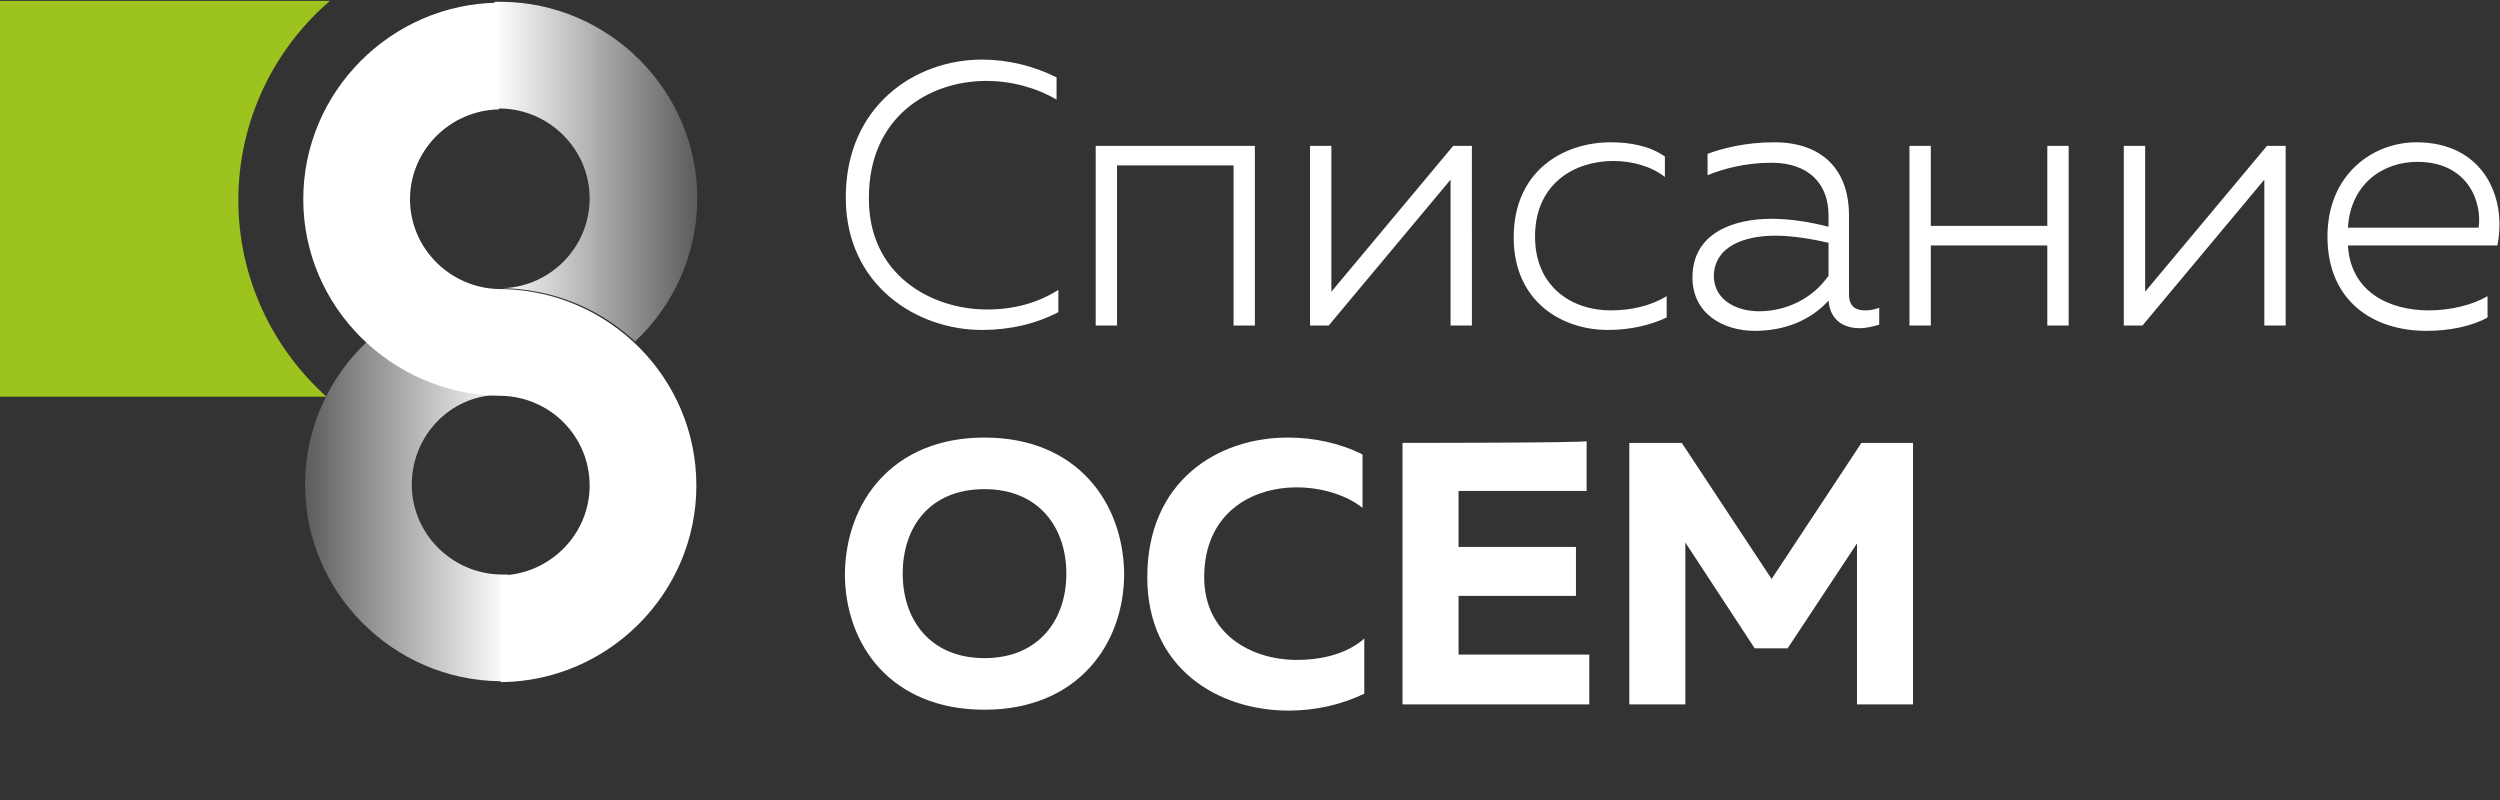
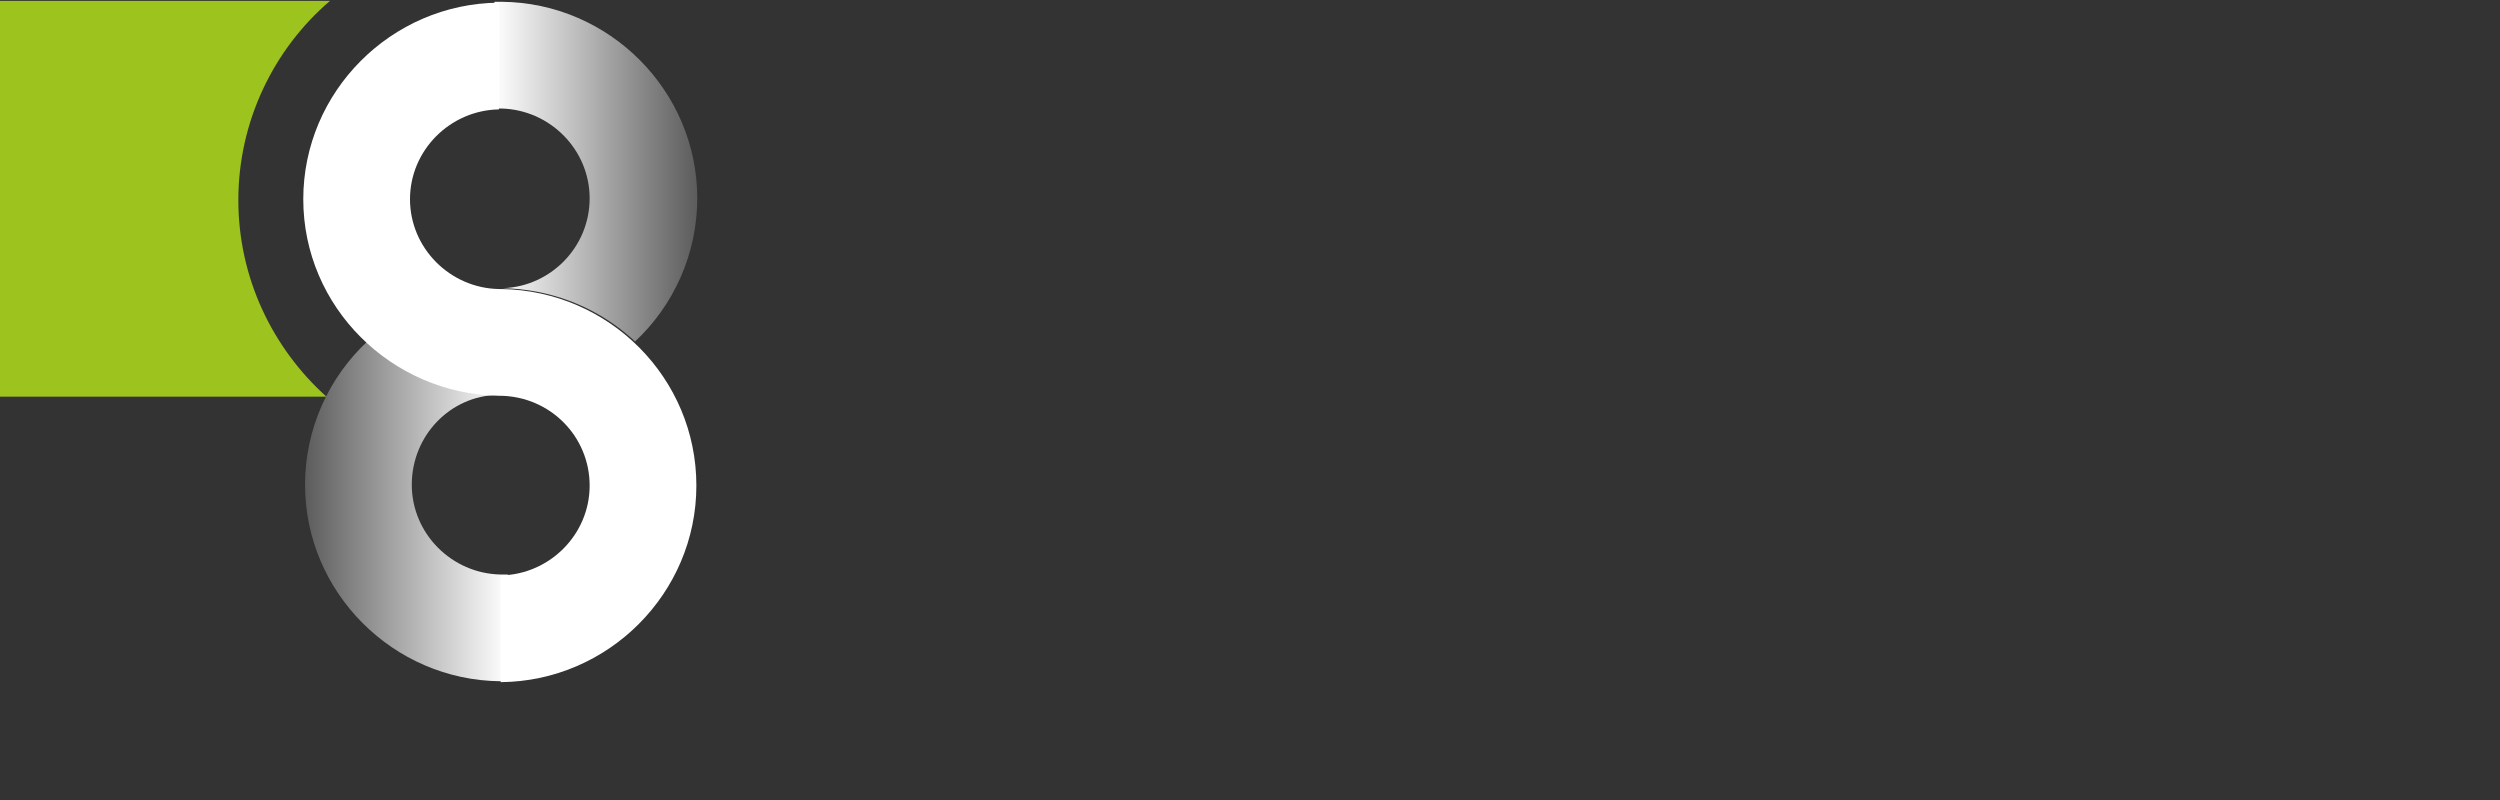
<svg xmlns="http://www.w3.org/2000/svg" xmlns:ns1="http://www.inkscape.org/namespaces/inkscape" xmlns:ns2="http://sodipodi.sourceforge.net/DTD/sodipodi-0.dtd" version="1.1" id="svg2" ns1:version="0.92.2 5c3e80d, 2017-08-06" ns2:docname="logo8_small_footer.svg" x="0px" y="0px" viewBox="0 0 281.1 90" xml:space="preserve" width="281.1" height="90">
  <rect x="0" y="0" width="281.1" height="90" fill="#333333" stroke="none" />
  <defs id="defs21" />
  <style type="text/css" id="style2">
	.st0{fill:url(#path16_1_);}
	.st1{fill:url(#path18_1_);}
	.st2{fill:#FFFFFF;}
	.st3{fill:#9CC31E;}
</style>
  <ns2:namedview bordercolor="#666666" borderopacity="1" gridtolerance="10" guidetolerance="10" id="namedview24" ns1:current-layer="svg2" ns1:cx="138.25613" ns1:cy="61.454766" ns1:pageopacity="0" ns1:pageshadow="2" ns1:window-height="955" ns1:window-maximized="1" ns1:window-width="1920" ns1:window-x="0" ns1:window-y="1" ns1:zoom="1.8541911" objecttolerance="10" pagecolor="#ffffff" showgrid="false" showguides="true" ns1:guide-bbox="true" />
  <linearGradient id="path16_1_" gradientUnits="userSpaceOnUse" x1="12.429" y1="76.84" x2="13.429" y2="76.84" gradientTransform="matrix(22.762,0,0,-38.2,-227.275,2954.6)">
    <stop offset="0" style="stop-color:#FFFFFF" id="stop5" />
    <stop offset="1" style="stop-color:#FFFFFF;stop-opacity:0.2" id="stop7" />
  </linearGradient>
  <path id="path16" class="st0" d="m 66.3,22.3 c 0,-5.5 -4.5,-10 -10,-10.1 h -0.7 v -12 0 h 0.7 0.1 v 0 c 12.1,0.1 22,10 22,22.1 0,6.3 -2.7,12.1 -7,16.1 L 71.3,38.3 71.2,38.2 C 71,38 70.7,37.8 70.5,37.6 66.7,34.4 61.8,32.5 56.5,32.4 h 0.1 c 5.3,-0.2 9.7,-4.6 9.7,-10.1" ns1:connector-curvature="0" style="fill:url(#path16_1_)" />
  <linearGradient id="path18_1_" gradientUnits="userSpaceOnUse" x1="12.431" y1="76.84" x2="13.431" y2="76.84" gradientTransform="matrix(22.856,0,0,-38.2,-249.919,2992.802)">
    <stop offset="0" style="stop-color:#FFFFFF;stop-opacity:0.2" id="stop11" />
    <stop offset="1" style="stop-color:#FFFFFF" id="stop13" />
  </linearGradient>
  <path id="path18" class="st1" d="m 46.3,54.5 c 0,5.5 4.5,10 10,10.1 h 0.8 v 12 0 h -0.7 -0.1 v 0 c -12.1,-0.1 -22,-10 -22,-22.1 0,-6.3 2.7,-12.1 7,-16.1 l 0.1,0.1 0.1,0.1 c 0.2,0.2 0.5,0.4 0.7,0.6 3.8,3.2 8.7,5.1 14,5.2 H 56 c -5.4,0.1 -9.7,4.6 -9.7,10.1" ns1:connector-curvature="0" style="fill:url(#path18_1_)" />
  <path id="path20" class="st2" d="m 56.1,0.3 c -12.1,0.1 -22,10 -22,22.1 0,12.1 9.9,21.9 22,22.1 h 0.2 c 5.6,0.1 10,4.6 10,10.1 0,5.5 -4.5,10 -10,10.1 v 12 c 12.1,-0.1 22,-10 22,-22.1 0,-12.1 -9.8,-21.9 -21.9,-22.1 h -0.3 c -5.5,-0.1 -10,-4.6 -10,-10.1 0,-5.5 4.5,-10 10,-10.1 z" ns1:connector-curvature="0" style="fill:#ffffff" />
  <path id="path22" class="st3" d="m 26.8,22.5 c 0,-8.9 4,-17 10.3,-22.4 H 0 V 44.6 H 36.7 C 30.6,39.1 26.8,31.2 26.8,22.5 Z" ns1:connector-curvature="0" style="fill:#9cc31e" />
-   <path id="path4" ns1:connector-curvature="0" class="st2" d="m 110.7,49.2 c -10.4,0 -15.6,7.3 -15.7,15.3 0,8 5.2,15.3 15.7,15.3 10.4,0 15.7,-7.3 15.7,-15.3 -0.1,-8 -5.3,-15.3 -15.7,-15.3 z m 34.1,0 c -7.9,0 -15.8,4.9 -15.8,15.7 0,10.3 8,15 15.9,15 3.1,0 6,-0.7 8.5,-1.9 v -6.2 c -1.8,1.6 -4.5,2.4 -7.6,2.4 -5.1,0 -10.4,-2.9 -10.4,-9.3 0,-7.1 5.2,-10.1 10.4,-10.1 2.7,0 5.5,0.8 7.4,2.3 v -6 c -2.6,-1.3 -5.5,-1.9 -8.4,-1.9 z M 110.4,6.7 c -7.5,0 -15.3,5.2 -15.3,15.5 0,9.9 8,14.9 15.3,14.9 3.2,0 6.1,-0.7 8.6,-2 v -2.5 c -2.2,1.4 -4.9,2.2 -8,2.2 -6.4,0 -13.4,-4 -13.3,-12.6 0,-9 6.7,-13.1 13.2,-13.1 2.9,0 5.7,0.8 7.9,2.1 V 8.7 c -2.6,-1.3 -5.5,-2 -8.4,-2 z m 47.3,43.1 v 29.4 h 21 V 73.6 H 164 V 67 h 13.2 V 61.5 H 164 v -6.3 h 14.4 v -5.6 c 0,0.2 -20.7,0.2 -20.7,0.2 z m 25.5,0 v 29.4 h 6.3 V 61 l 7.8,11.9 h 3.7 l 7.8,-11.8 v 18.1 h 6.3 V 49.8 h -5.8 L 199.2,65.1 189.1,49.8 c 0,0 -5.9,0 -5.9,0 z M 110.7,55 c 6.1,0 9.2,4.3 9.2,9.5 0,5.2 -3.1,9.5 -9.2,9.5 -6.1,0 -9.2,-4.3 -9.2,-9.5 0,-5.2 3,-9.5 9.2,-9.5 z m 70.4,-39 c -5.3,0 -10.9,3.2 -10.9,10.7 0,7.2 5.4,10.4 10.6,10.4 2.4,0 4.7,-0.5 6.6,-1.4 v -2.4 c -1.8,1.1 -4,1.6 -6.3,1.6 -4.3,0 -8.5,-2.6 -8.5,-8.3 0,-6 4.5,-8.5 8.8,-8.5 2.1,0 4.3,0.6 5.8,1.8 V 17.6 C 185.5,16.4 183.3,16 181.1,16 Z m 18.4,0 c -3.3,0 -5.9,0.7 -7.5,1.3 v 2.4 c 1.7,-0.7 4.2,-1.4 7.2,-1.4 4.2,0 6.4,2.4 6.4,5.9 v 1.3 c -1.9,-0.5 -4.2,-0.9 -6.4,-0.9 -4.3,0 -8.9,1.6 -8.9,6.6 0,4.1 3.5,6 7,6 3.4,0 6.3,-1.2 8.3,-3.4 0.2,2.3 1.8,3.1 3.5,3.1 0.8,0 1.5,-0.2 2.2,-0.4 v -1.9 c -0.5,0.2 -1,0.3 -1.6,0.3 -1,0 -1.8,-0.4 -1.8,-1.8 V 24.5 C 208,19 204.8,16 199.5,16 Z m 72.2,0 c -4.9,0 -10,3.6 -10,10.6 0,7.3 5.2,10.6 11.1,10.6 2.6,0 5.1,-0.5 6.9,-1.5 v -2.4 c -1.7,1 -4.2,1.6 -6.6,1.6 -4.5,0 -8.8,-2.1 -9.1,-7.3 h 16.8 C 281.9,22.3 279.3,16 271.7,16 Z m -148.5,0.4 v 20.2 h 2.4 v -18 h 13.1 v 18 h 2.4 V 16.4 c 0,0 -17.9,0 -17.9,0 z m 24.1,0 v 20.2 h 2.1 l 13.7,-16.4 v 16.4 h 2.4 V 16.4 h -2.1 L 149.7,32.8 V 16.4 c 0,0 -2.4,0 -2.4,0 z m 67.4,0 v 20.2 h 2.4 v -9 h 13.1 v 9 h 2.4 V 16.4 h -2.4 v 9 h -13.1 v -9 c 0,0 -2.4,0 -2.4,0 z m 24.1,0 v 20.2 h 2.1 L 254.6,20.2 V 36.6 H 257 V 16.4 h -2.1 L 241.2,32.8 V 16.4 Z m 33,1.8 c 5.7,0 7.3,4.5 6.9,7.4 H 264 c 0.3,-4.9 3.9,-7.4 7.8,-7.4 z m -72.2,8.3 c 2,0 4.3,0.4 6,0.8 V 31 c -1.8,2.6 -4.8,4 -7.8,4 -2.6,0 -5.1,-1.3 -5.1,-4 0.1,-3.4 3.6,-4.5 6.9,-4.5 z" style="fill:#ffffff" />
</svg>